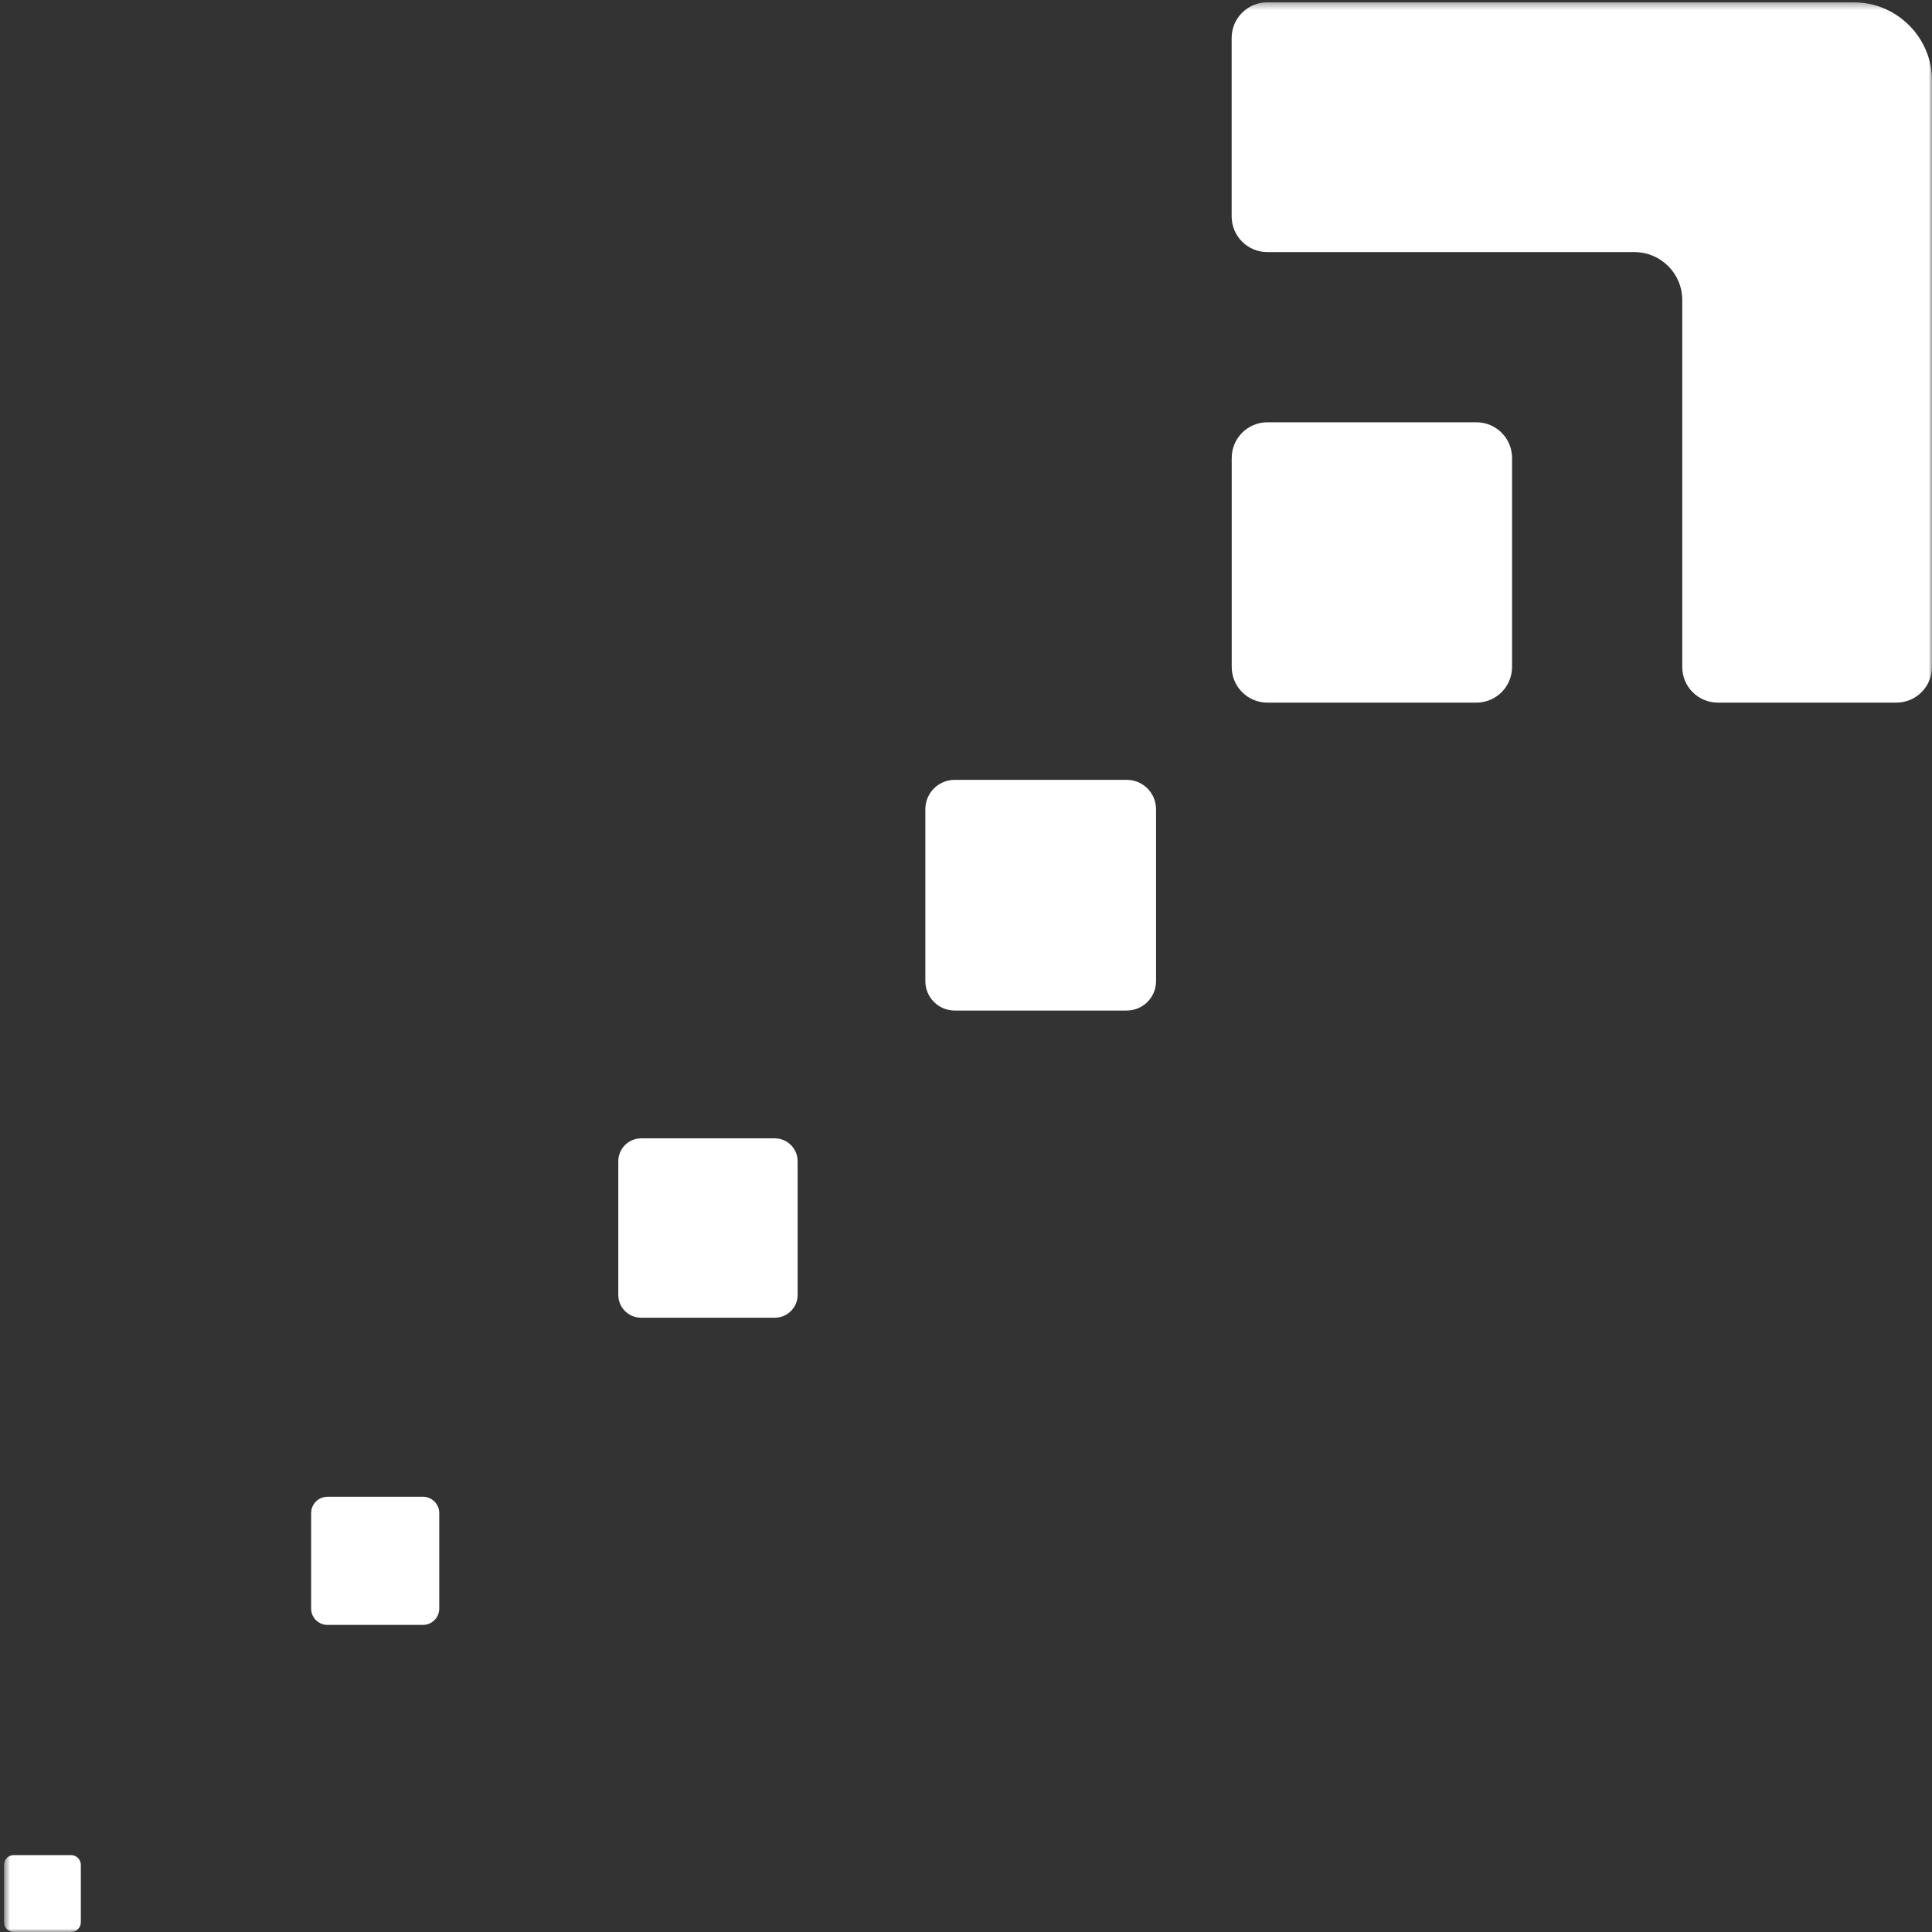
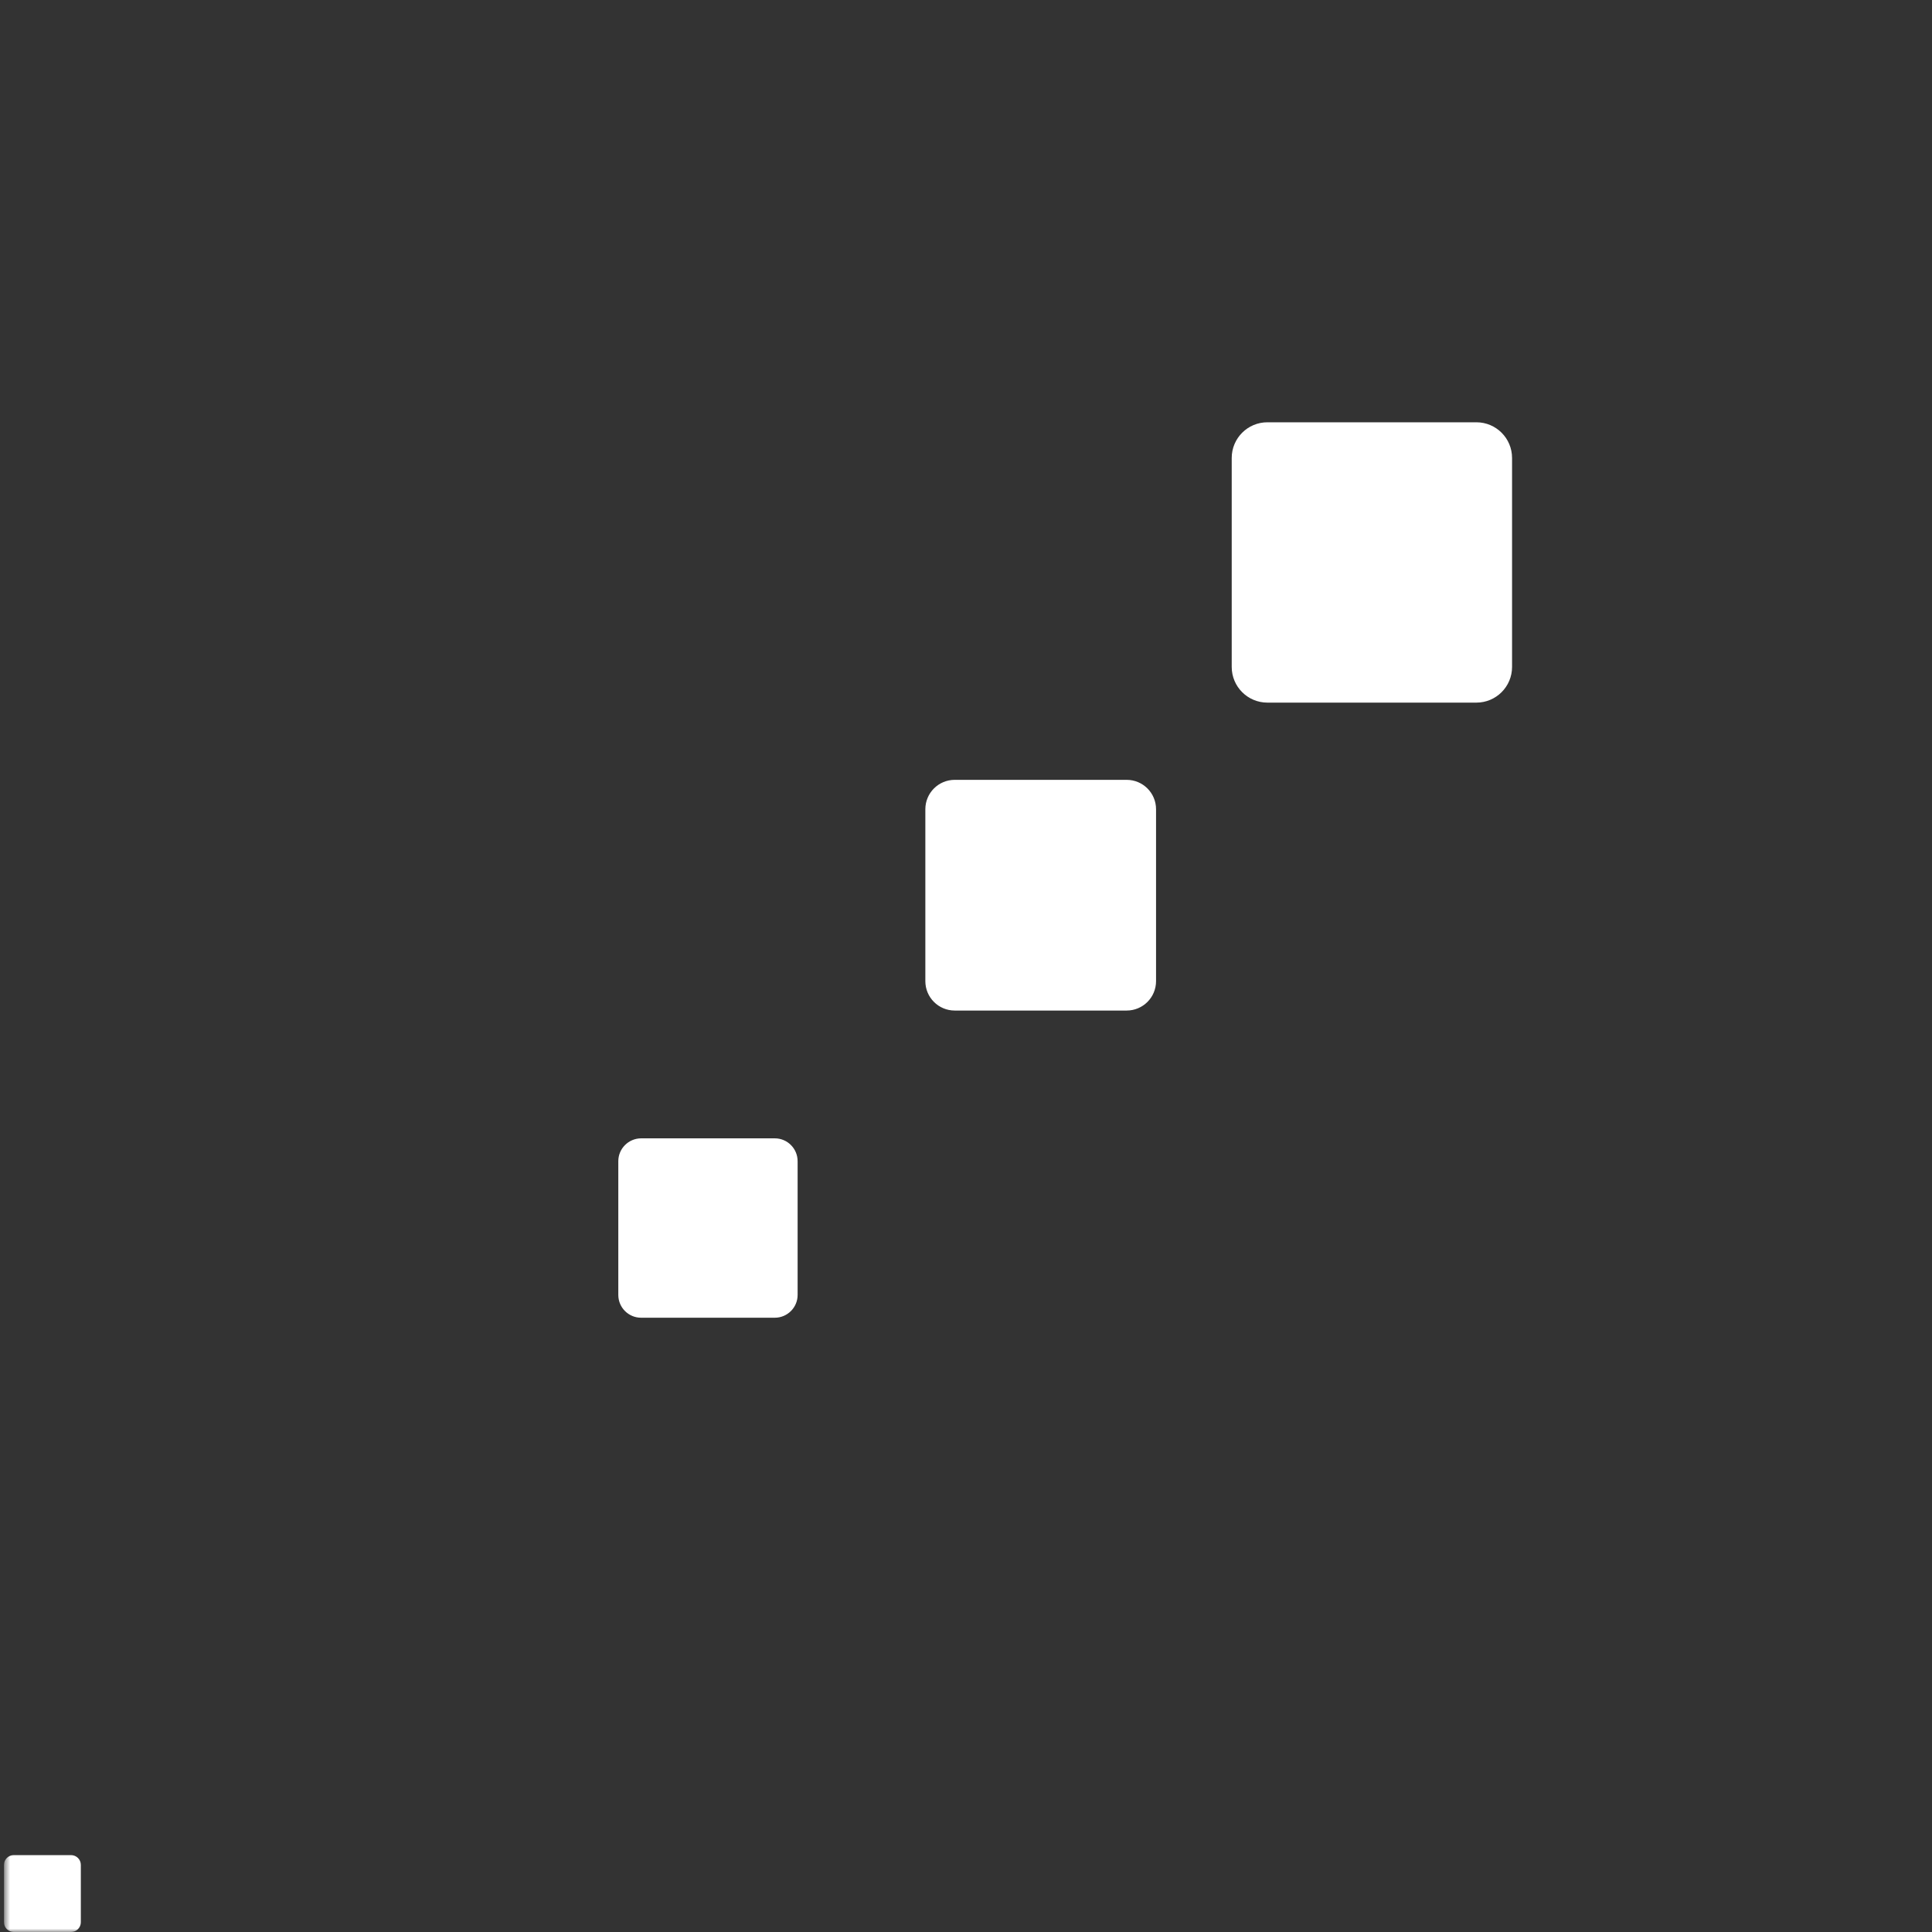
<svg xmlns="http://www.w3.org/2000/svg" width="288" height="288" viewBox="0 0 288 288" fill="none">
  <rect x="0" y="0" width="288" height="288" fill="#333333" stroke="none" />
  <g clip-path="url(#clip0_730_13220)">
    <mask id="mask0_730_13220" style="mask-type:luminance" maskUnits="userSpaceOnUse" x="0" y="0" width="288" height="288">
      <path d="M288 0.34H0.59V288H288V0.34Z" fill="white" />
    </mask>
    <g mask="url(#mask0_730_13220)">
-       <path d="M288 12.04V99.42C288 102.35 285.62 104.74 282.68 104.74H256.09C253.15 104.74 250.77 102.37 250.77 99.43V44.71C250.77 40.77 247.57 37.58 243.64 37.58H238.14C238.07 37.58 237.99 37.58 237.93 37.58H225.4H188.92C185.98 37.58 183.6 35.2 183.6 32.26V5.66C183.6 2.72 185.99 0.34 188.92 0.34H260.92H267.31H276.31C282.77 0.34 288.01 5.58 288.01 12.04" fill="white" />
      <path d="M220.08 104.739H188.93C185.99 104.739 183.61 102.359 183.61 99.419V68.269C183.61 65.329 185.99 62.949 188.93 62.949H220.08C223.02 62.949 225.4 65.329 225.4 68.269V99.419C225.4 102.359 223.02 104.739 220.08 104.739Z" fill="white" />
      <path d="M167.95 150.64H142.32C139.9 150.64 137.94 148.68 137.94 146.26V120.63C137.94 118.21 139.9 116.25 142.32 116.25H167.95C170.37 116.25 172.33 118.21 172.33 120.63V146.26C172.33 148.68 170.37 150.64 167.95 150.64Z" fill="white" />
      <path d="M115.5 196.431H95.57C93.69 196.431 92.17 194.911 92.17 193.031V173.101C92.17 171.221 93.69 169.701 95.57 169.691H115.5C117.38 169.691 118.9 171.221 118.9 173.101V193.031C118.9 194.911 117.37 196.431 115.5 196.431Z" fill="white" />
-       <path d="M63.05 242.221H48.81C47.47 242.221 46.38 241.131 46.38 239.791V225.551C46.38 224.211 47.47 223.121 48.81 223.121H63.05C64.39 223.121 65.48 224.211 65.48 225.551V239.791C65.48 241.131 64.39 242.221 63.05 242.221Z" fill="white" />
      <path d="M10.59 287.999H2.05C1.24 287.999 0.59 287.349 0.59 286.539V277.999C0.59 277.189 1.24 276.539 2.05 276.539H10.59C11.4 276.539 12.05 277.189 12.05 277.999V286.539C12.05 287.349 11.4 287.999 10.59 287.999Z" fill="white" />
    </g>
  </g>
  <defs>
    <clipPath id="clip0_730_13220">
      <rect width="287.41" height="287.66" fill="white" transform="translate(0.59 0.34)" />
    </clipPath>
  </defs>
</svg>